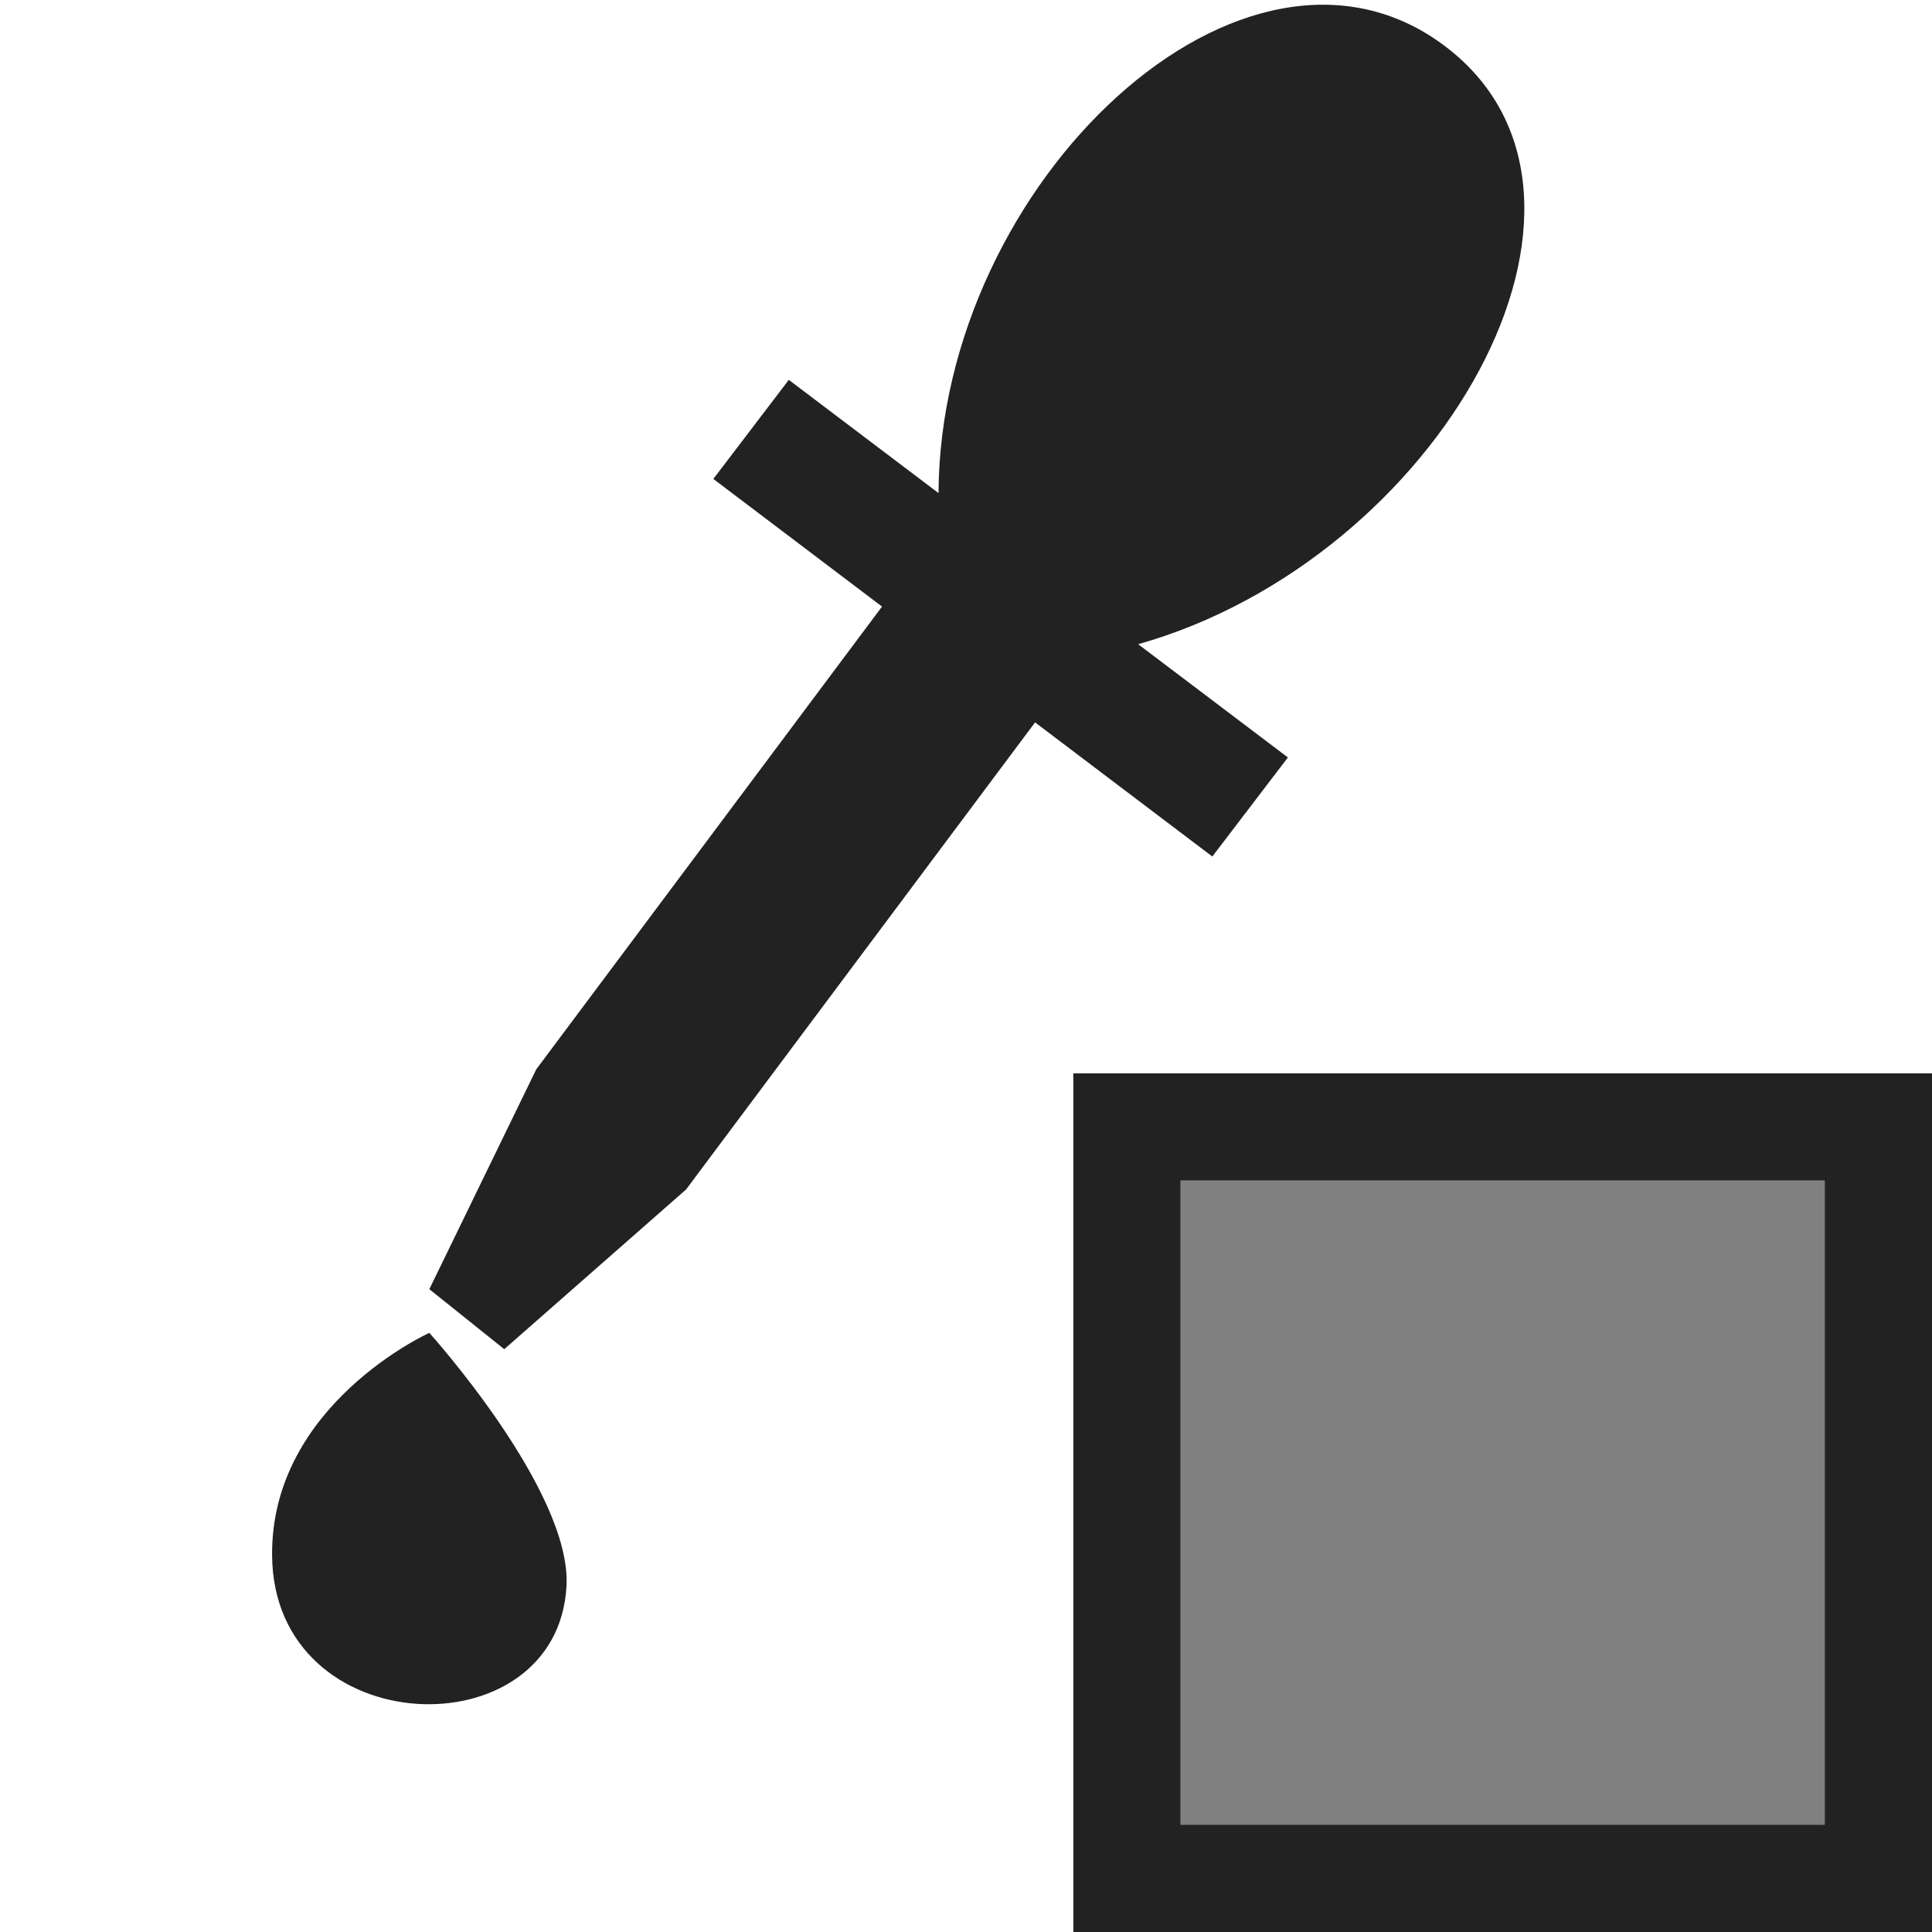
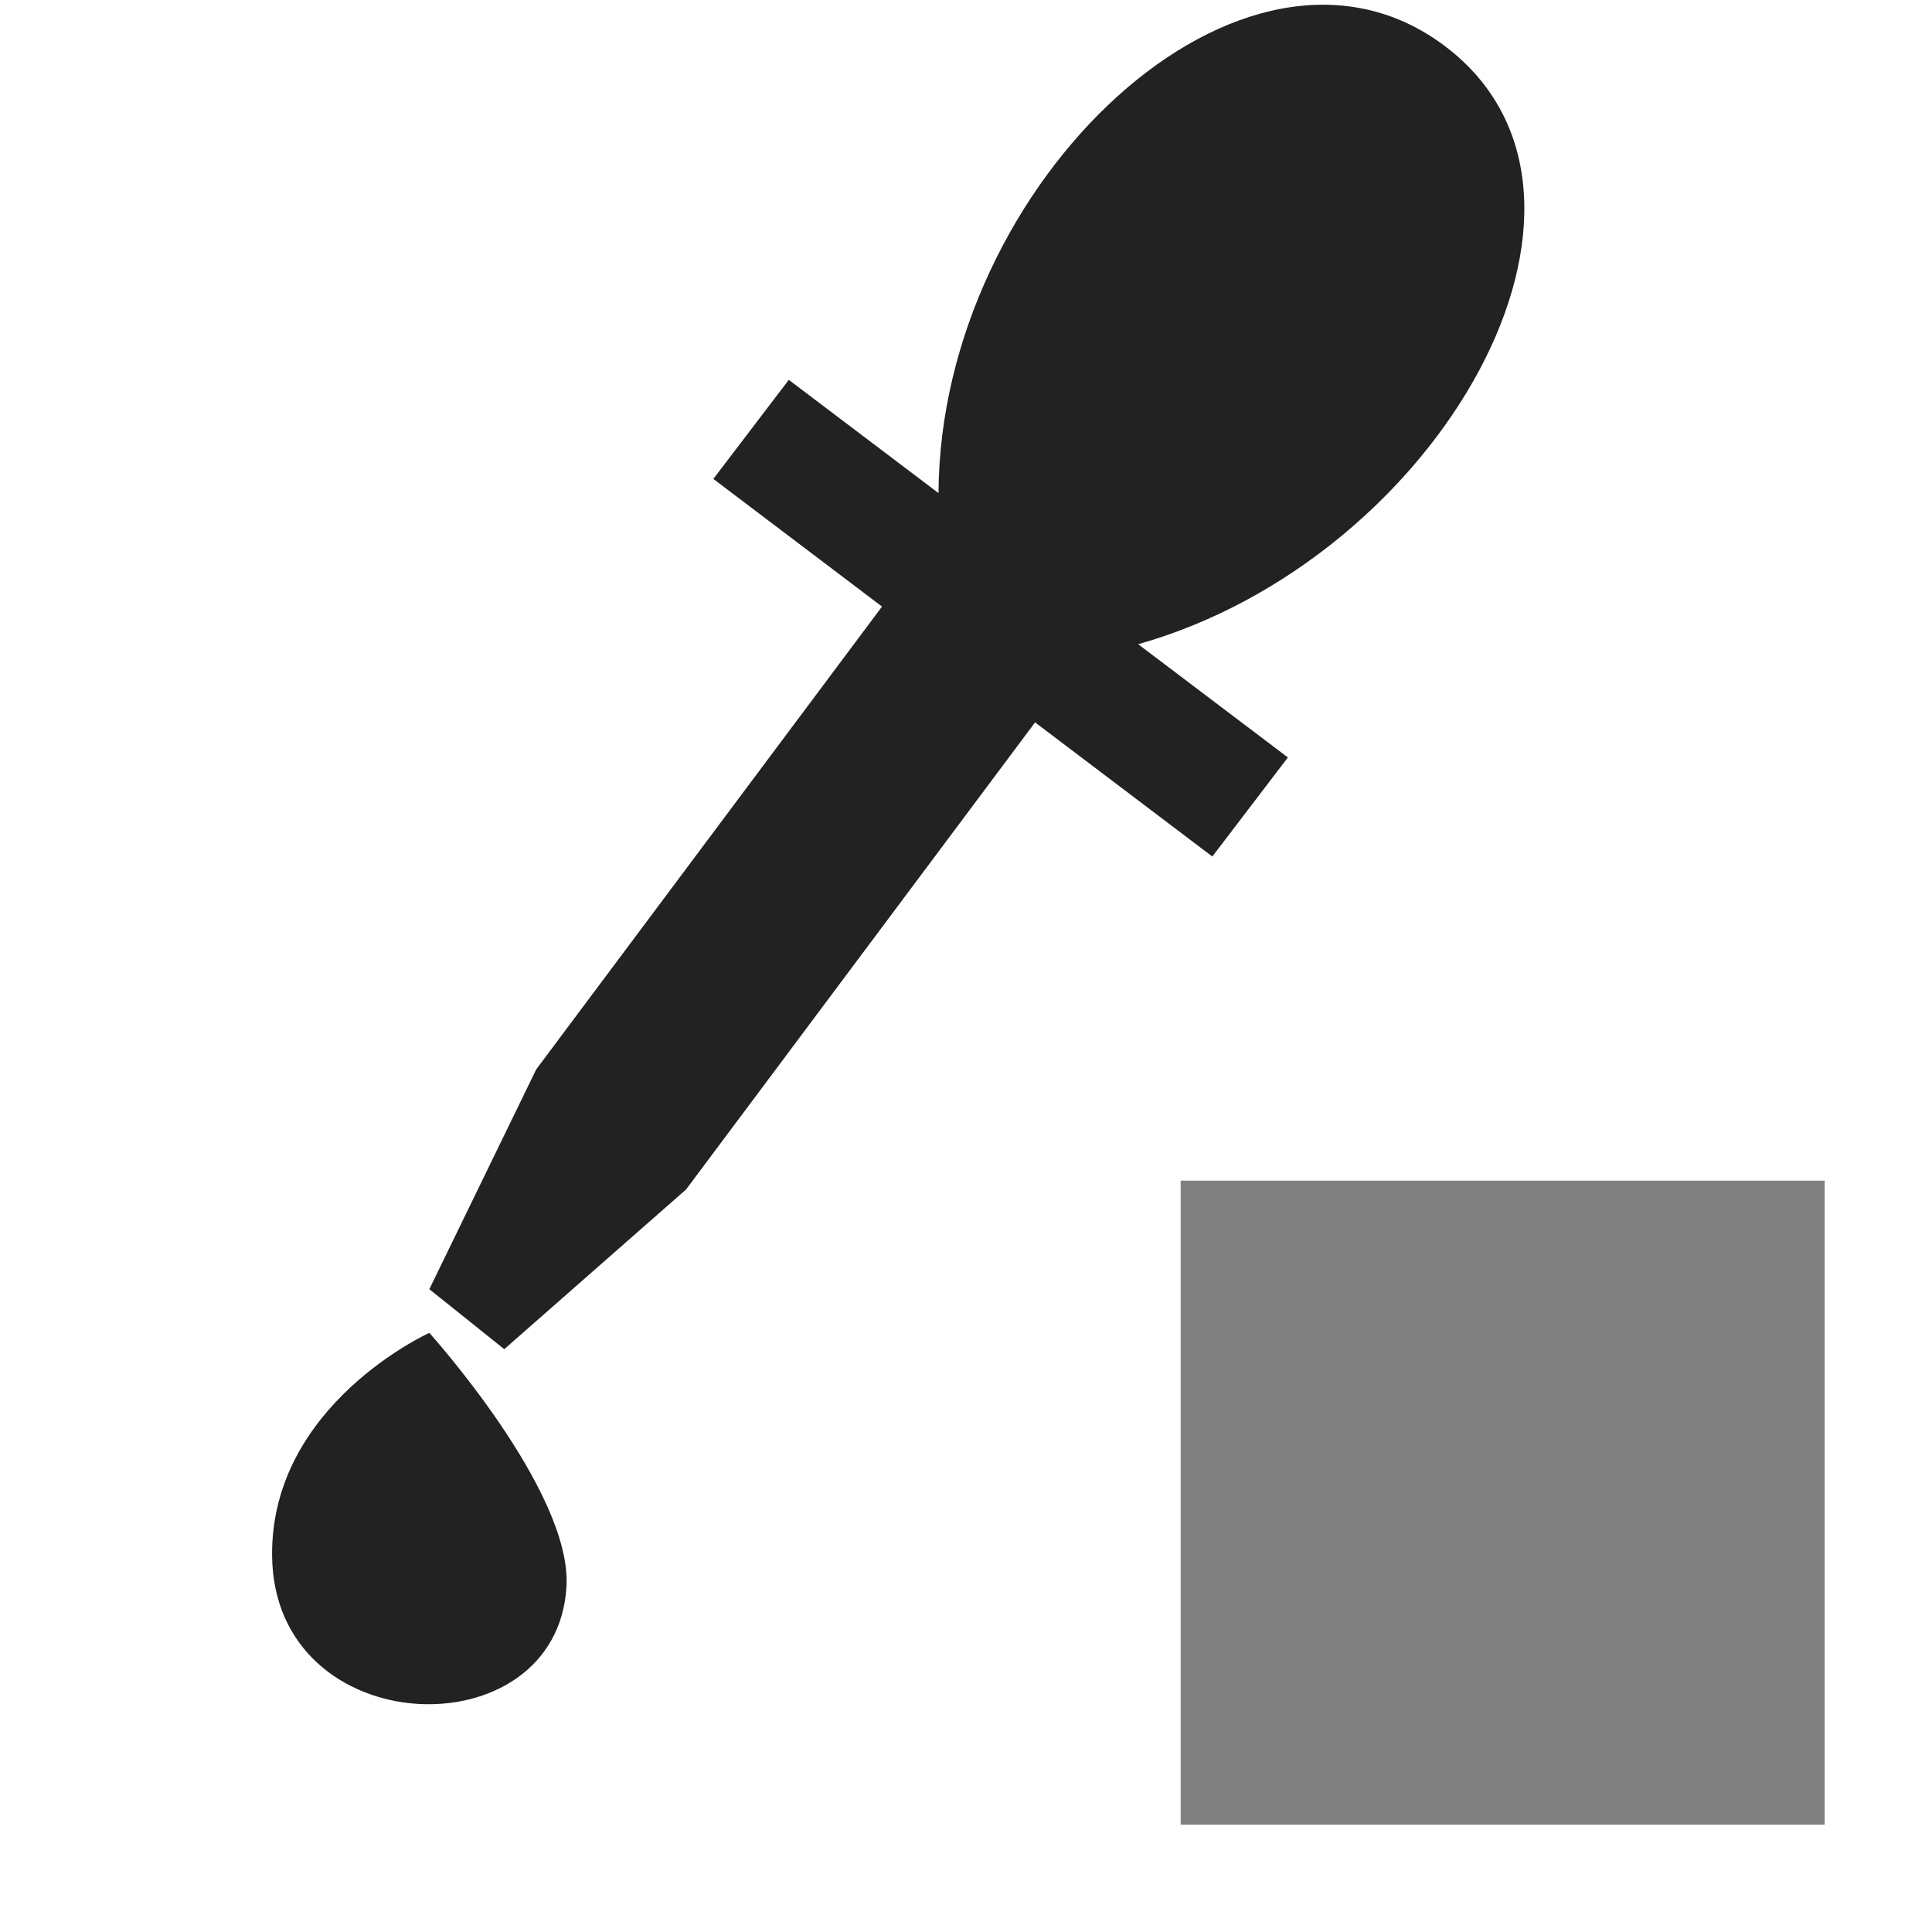
<svg xmlns="http://www.w3.org/2000/svg" xmlns:ns1="http://www.inkscape.org/namespaces/inkscape" xmlns:ns2="http://sodipodi.sourceforge.net/DTD/sodipodi-0.dtd" xmlns:ns3="http://www.openswatchbook.org/uri/2009/osb" xmlns:xlink="http://www.w3.org/1999/xlink" viewBox="0 0 18 18" id="svg7384" height="18" width="18" version="1.1" ns1:version="0.91 r13725" ns2:docname="gimp-color-picker-gray.svg">
  <ns2:namedview pagecolor="#000000" bordercolor="#a6a6a6" borderopacity="1" objecttolerance="10" gridtolerance="10" guidetolerance="10" ns1:pageopacity="0" ns1:pageshadow="2" ns1:window-width="640" ns1:window-height="480" id="namedview1511" showgrid="false" ns1:zoom="13.111099" ns1:cx="-781.80748" ns1:cy="780.83782" ns1:window-x="0" ns1:window-y="27" ns1:window-maximized="0" ns1:current-layer="svg7384" />
  <defs id="defs7386">
    <linearGradient ns3:paint="solid" id="linearGradient8074">
      <stop id="stop8072" offset="0" style="stop-color:#222222;stop-opacity:1;" />
    </linearGradient>
    <linearGradient ns3:paint="solid" id="linearGradient7561">
      <stop id="stop7558" offset="0" style="stop-color:#474747;stop-opacity:1;" />
    </linearGradient>
    <linearGradient ns3:paint="solid" id="linearGradient7548">
      <stop id="stop7546" offset="0" style="stop-color:#000000;stop-opacity:1;" />
    </linearGradient>
    <linearGradient ns3:paint="solid" id="linearGradient7542">
      <stop id="stop7538" offset="0" style="stop-color:#111111;stop-opacity:1;" />
    </linearGradient>
    <linearGradient gradientTransform="matrix(0,-735328.32,170712.69,0,2464326300,577972450)" ns3:paint="solid" id="linearGradient19282">
      <stop id="stop19284" offset="0" style="stop-color:#313131;stop-opacity:1;" />
    </linearGradient>
    <linearGradient gradientTransform="matrix(0.347,0,0,0.306,-154.352,-277.324)" ns3:paint="solid" id="linearGradient19282-4">
      <stop id="stop19284-0" offset="0" style="stop-color:#222222;stop-opacity:1;" />
    </linearGradient>
    <linearGradient gradientTransform="translate(790.807,156.387)" gradientUnits="userSpaceOnUse" y2="1040.374" x2="14.203" y1="1040.374" x1="6.646" id="linearGradient7831" xlink:href="#linearGradient19282-4" />
    <linearGradient gradientTransform="translate(790.807,156.387)" gradientUnits="userSpaceOnUse" y2="1050.362" x2="18" y1="1050.362" x1="10" id="linearGradient7837" xlink:href="#linearGradient19282-4" />
    <linearGradient gradientTransform="translate(790.807,156.387)" gradientUnits="userSpaceOnUse" y2="1044.805" x2="10.612" y1="1044.805" x1="4" id="linearGradient7843" xlink:href="#linearGradient19282-4" />
    <linearGradient gradientTransform="translate(790.807,156.387)" gradientUnits="userSpaceOnUse" y2="1050.51" x2="5.279" y1="1050.51" x1="2.535" id="linearGradient7849" xlink:href="#linearGradient19282-4" />
  </defs>
  <g transform="translate(-332.996,10.644)" style="display:inline" id="stock">
    <g transform="translate(332.996,-1047.006)" id="gimp-color-picker-gray">
      <path style="display:inline;fill:url(#linearGradient7843);fill-opacity:1;fill-rule:evenodd;stroke:none;stroke-width:0.999" id="path12979-3" d="m 10.612,1041.796 -4.22,5.648 -1.694,1.488 L 4,1048.373 l 0.996,-2.048 4.22,-5.648 z" ns1:connector-curvature="0" />
      <path style="display:inline;fill:url(#linearGradient7849);fill-opacity:1;fill-rule:evenodd;stroke:none;stroke-width:0.999" id="path12981-0" d="m 4,1048.78 c 0,0 -1.477,0.667 -1.465,2.074 0.015,1.753 2.66,1.838 2.743,0.284 C 5.325,1050.249 4,1048.78 4,1048.78 Z" ns1:connector-curvature="0" />
      <path style="display:inline;fill:url(#linearGradient7831);fill-opacity:1;fill-rule:evenodd;stroke:none;stroke-width:0.999" id="path12983-0" d="m 6.646,1040.824 4.649,3.518 0.704,-0.923 -1.395,-1.055 c 2.804,-0.791 4.72,-4.163 2.86,-5.571 -1.86,-1.407 -4.706,1.262 -4.72,4.163 l -1.395,-1.055 z" ns1:connector-curvature="0" />
-       <path style="fill:url(#linearGradient7837);fill-opacity:1;stroke:none;stroke-width:1.335" d="m 10,1046.362 0,8 8,0 0,-8 z m 1,1 6,0 0,6 -6,0 z" id="rect12985-4" ns1:connector-curvature="0" />
      <rect y="1047.362" x="11" height="6" width="6" id="rect13014-5-9" style="display:inline;opacity:1;fill:#808080 !important;fill-opacity:1;stroke:none;stroke-width:1.5" />
    </g>
  </g>
</svg>